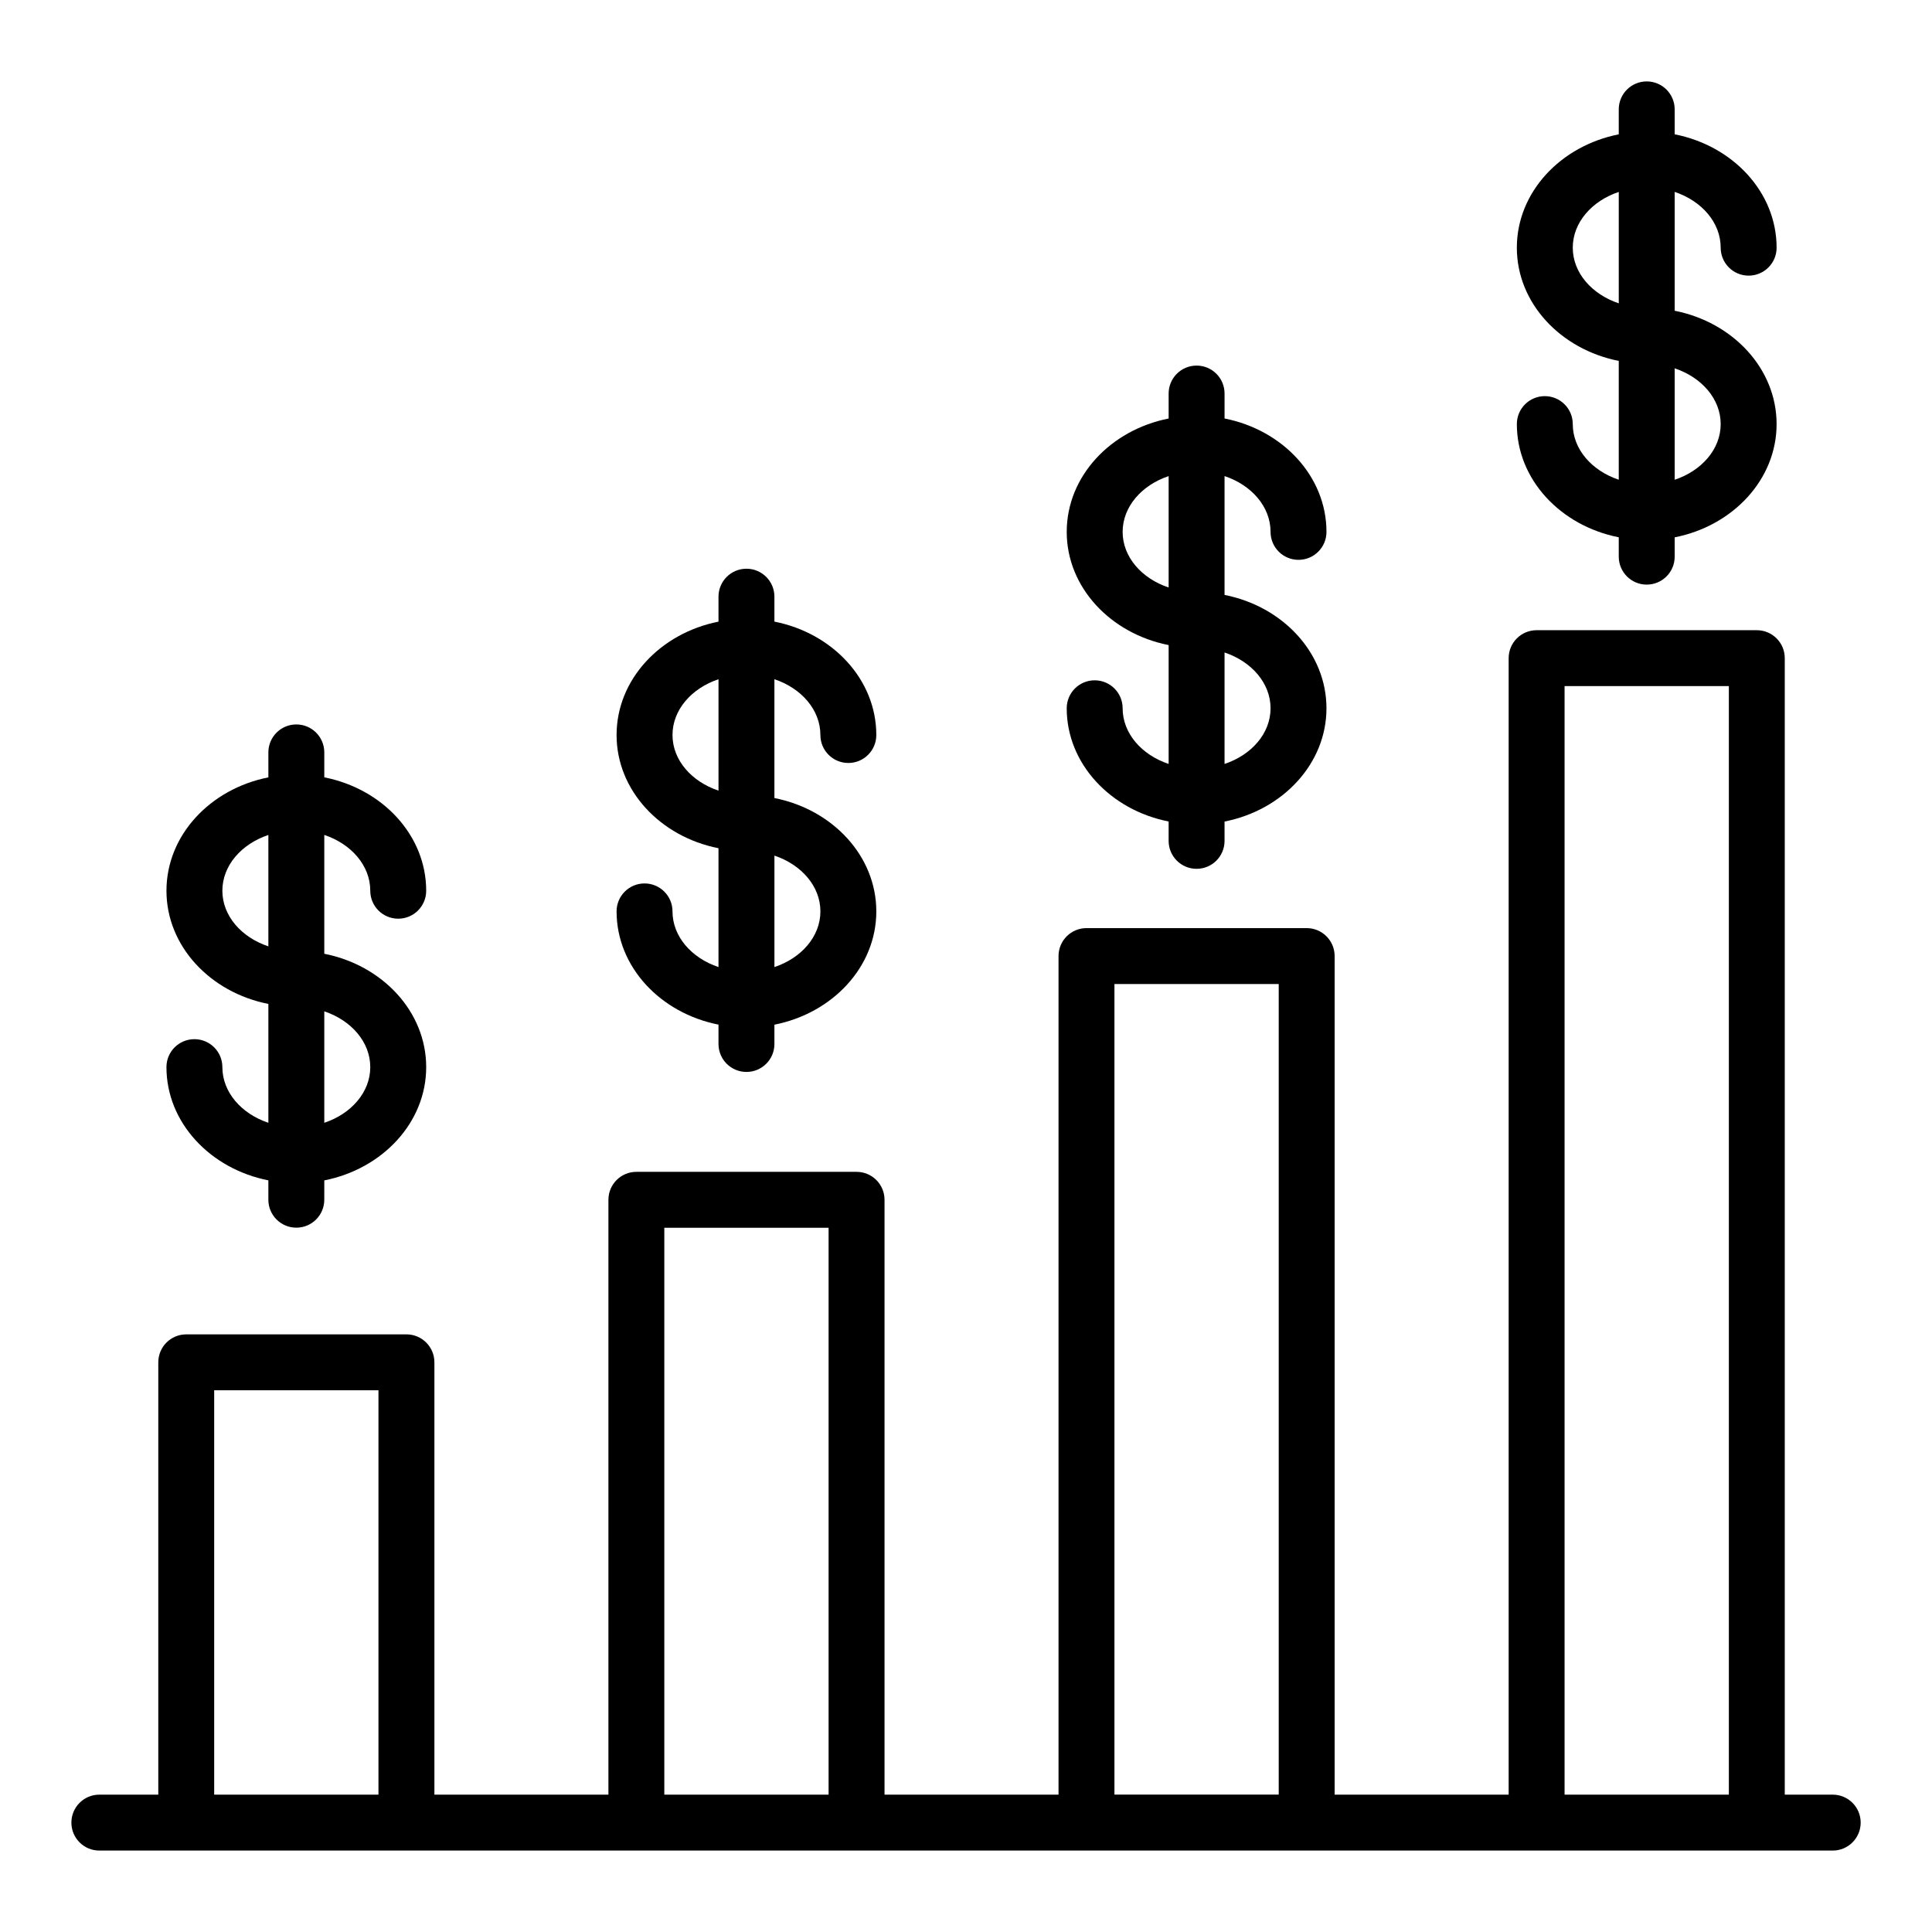
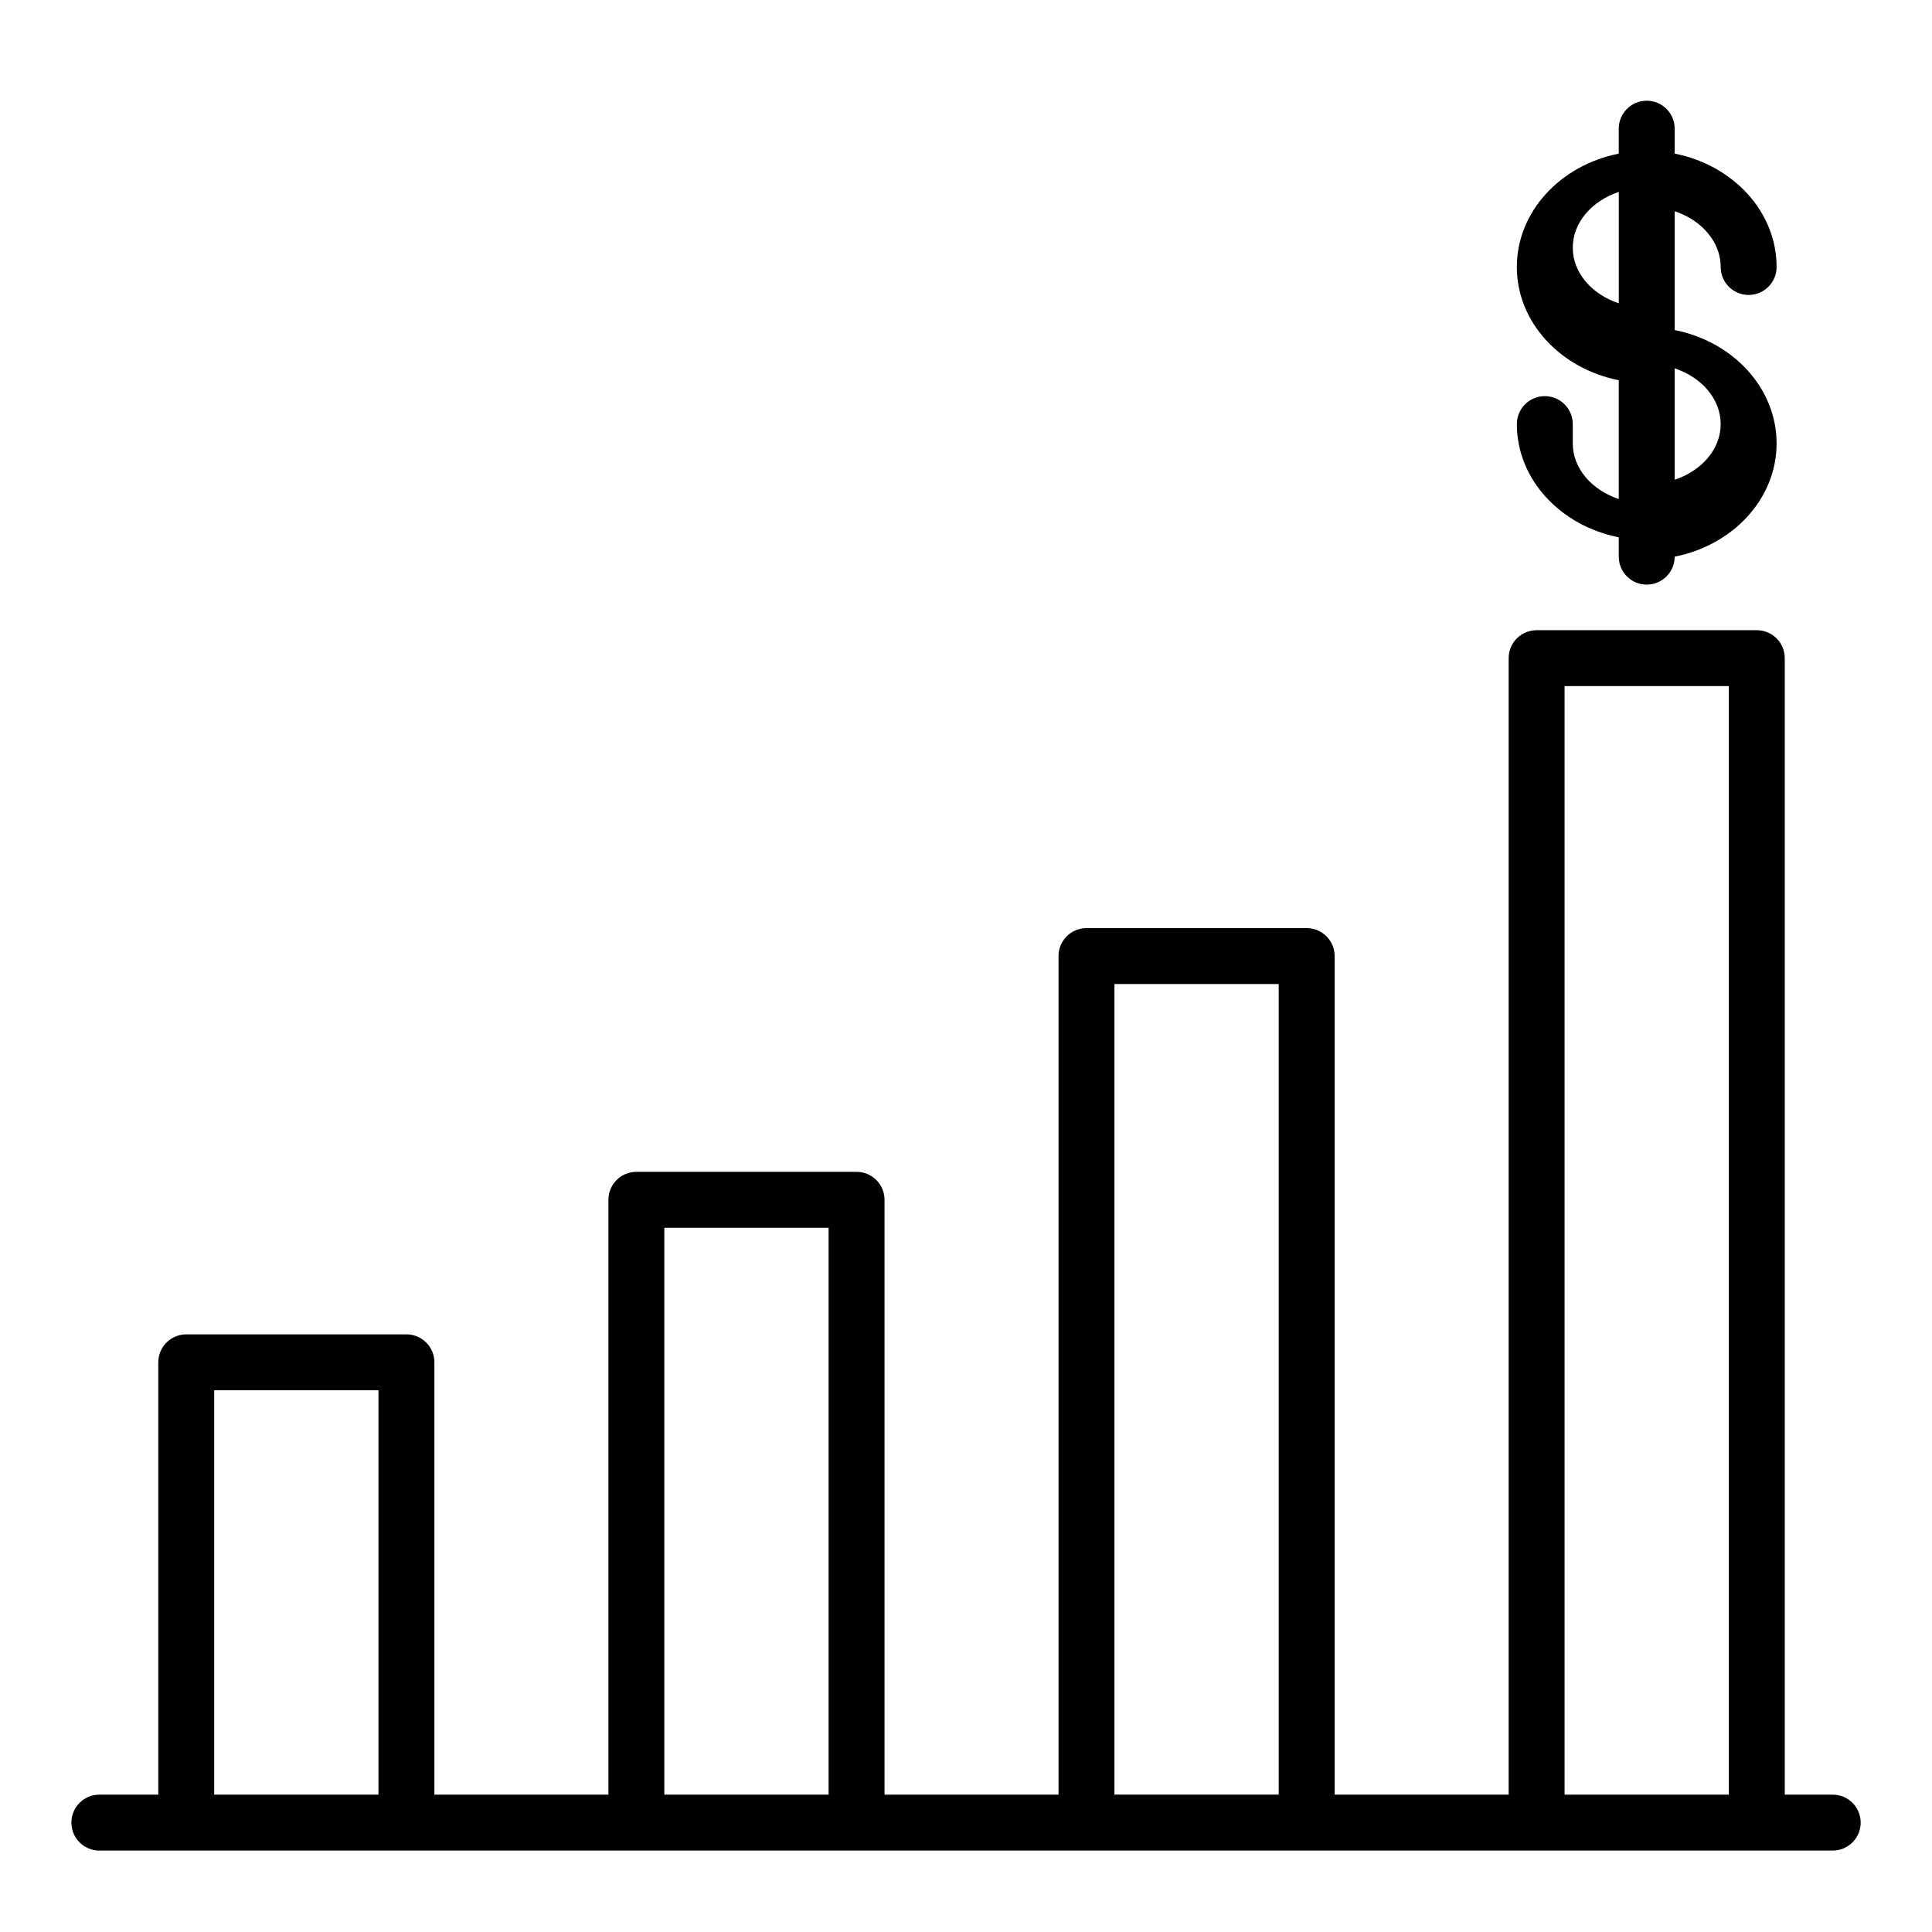
<svg xmlns="http://www.w3.org/2000/svg" fill="#000000" width="800px" height="800px" version="1.1" viewBox="144 144 512 512">
  <g>
    <path d="m629.68 619.6h-12.699v-301.18c0-4.094-3.312-7.41-7.41-7.41h-58.352c-4.094 0-7.41 3.312-7.41 7.41v301.18h-46.117v-222.23c0-4.094-3.312-7.41-7.41-7.41h-58.352c-4.094 0-7.41 3.312-7.41 7.41v222.23h-46.113v-157.64c0-4.094-3.312-7.41-7.41-7.41h-58.352c-4.094 0-7.41 3.312-7.41 7.41v157.64h-46.117v-114.57c0-4.094-3.312-7.41-7.41-7.41h-58.352c-4.094 0-7.41 3.312-7.41 7.41v114.57h-15.621c-4.094 0-7.41 3.312-7.41 7.41 0 4.094 3.312 7.41 7.41 7.41h459.36c4.094 0 7.41-3.312 7.41-7.41 0-4.098-3.316-7.41-7.41-7.41zm-71.051-293.78h43.535v293.78h-43.535zm-119.29 78.953h43.535v214.82h-43.535zm-119.29 64.598h43.535v150.23h-43.535zm-119.29 43.062h43.535v107.16h-43.535z" />
-     <path d="m202.93 426.8c0-4.094-3.312-7.41-7.41-7.41-4.094 0-7.41 3.312-7.41 7.41 0 14.684 11.586 26.957 27.008 30.008v5.129c0 4.094 3.312 7.41 7.41 7.41 4.094 0 7.41-3.312 7.41-7.41l0.004-5.121c15.418-3.039 27.004-15.324 27.004-30.016 0-14.707-11.586-27.004-27.004-30.043v-31.492c7.137 2.387 12.184 8.105 12.184 14.789 0 4.094 3.312 7.41 7.41 7.41 4.094 0 7.41-3.312 7.41-7.41 0-14.711-11.586-27.012-27.004-30.051v-6.609c0-4.094-3.312-7.41-7.41-7.41-4.094 0-7.41 3.312-7.41 7.41v6.617c-15.422 3.051-27.008 15.34-27.008 30.043 0 14.684 11.586 26.953 27.008 30v31.496c-7.141-2.387-12.191-8.09-12.191-14.75zm39.195 0c0 6.664-5.047 12.371-12.184 14.754v-29.539c7.137 2.391 12.184 8.109 12.184 14.785zm-39.195-46.746c0-6.676 5.051-12.391 12.191-14.781v29.523c-7.141-2.387-12.191-8.09-12.191-14.742z" />
-     <path d="m322.22 385.53c0-4.094-3.312-7.41-7.41-7.41-4.094 0-7.41 3.312-7.41 7.41 0 14.684 11.586 26.957 27.008 30.008v5.129c0 4.094 3.312 7.41 7.41 7.41 4.094 0 7.41-3.312 7.41-7.41v-5.117c15.418-3.039 27.004-15.324 27.004-30.016 0-14.707-11.586-27.004-27.004-30.043v-31.492c7.137 2.387 12.184 8.105 12.184 14.789 0 4.094 3.312 7.41 7.41 7.41 4.094 0 7.41-3.312 7.41-7.41 0-14.711-11.586-27.012-27.004-30.051v-6.609c0-4.094-3.312-7.41-7.41-7.41-4.094 0-7.41 3.312-7.41 7.41v6.617c-15.422 3.051-27.008 15.34-27.008 30.043 0 14.684 11.586 26.953 27.008 30v31.496c-7.137-2.394-12.188-8.094-12.188-14.754zm39.195 0c0 6.664-5.047 12.371-12.184 14.754v-29.539c7.137 2.391 12.184 8.109 12.184 14.785zm-39.195-46.746c0-6.676 5.051-12.391 12.191-14.781v29.523c-7.141-2.391-12.191-8.09-12.191-14.742z" />
-     <path d="m441.51 331.7c0-4.094-3.312-7.41-7.41-7.41-4.094 0-7.41 3.312-7.41 7.41 0 14.684 11.586 26.957 27.008 30.008v5.129c0 4.094 3.312 7.41 7.41 7.41 4.094 0 7.41-3.312 7.41-7.41v-5.117c15.418-3.039 27.008-15.324 27.008-30.016 0-14.707-11.59-27.004-27.008-30.043v-31.496c7.141 2.387 12.191 8.105 12.191 14.789 0 4.094 3.312 7.41 7.41 7.41 4.094 0 7.41-3.312 7.41-7.41 0-14.711-11.59-27.012-27.008-30.051v-6.609c0-4.094-3.312-7.41-7.41-7.41-4.094 0-7.41 3.312-7.41 7.41v6.617c-15.422 3.051-27.008 15.34-27.008 30.043 0 14.684 11.586 26.953 27.008 30v31.496c-7.141-2.387-12.191-8.09-12.191-14.75zm39.199 0c0 6.668-5.051 12.375-12.191 14.754v-29.539c7.141 2.391 12.191 8.109 12.191 14.785zm-39.199-46.746c0-6.676 5.051-12.391 12.191-14.781v29.523c-7.141-2.387-12.191-8.09-12.191-14.742z" />
-     <path d="m560.8 256.39c0-4.094-3.312-7.41-7.41-7.41-4.094 0-7.41 3.312-7.41 7.41 0 14.684 11.586 26.953 27.008 30v5.129c0 4.094 3.312 7.41 7.41 7.41 4.094 0 7.41-3.312 7.41-7.41v-5.117c15.418-3.035 27.008-15.316 27.008-30.008 0-14.707-11.59-27.004-27.008-30.043v-31.496c7.141 2.387 12.191 8.105 12.191 14.781 0 4.094 3.312 7.41 7.41 7.41 4.094 0 7.41-3.312 7.41-7.41 0-14.707-11.59-27.004-27.008-30.043l-0.004-6.609c0-4.094-3.312-7.41-7.41-7.41-4.094 0-7.41 3.312-7.41 7.41v6.617c-15.422 3.051-27.008 15.34-27.008 30.035 0 14.684 11.586 26.957 27.008 30.008v31.488c-7.137-2.387-12.188-8.09-12.188-14.742zm39.199 0c0 6.66-5.051 12.367-12.191 14.75v-29.531c7.141 2.387 12.191 8.105 12.191 14.781zm-39.199-46.754c0-6.668 5.051-12.383 12.191-14.773v29.523c-7.141-2.391-12.191-8.094-12.191-14.75z" />
+     <path d="m560.8 256.39c0-4.094-3.312-7.41-7.41-7.41-4.094 0-7.41 3.312-7.41 7.41 0 14.684 11.586 26.953 27.008 30v5.129c0 4.094 3.312 7.41 7.41 7.41 4.094 0 7.41-3.312 7.41-7.41c15.418-3.035 27.008-15.316 27.008-30.008 0-14.707-11.59-27.004-27.008-30.043v-31.496c7.141 2.387 12.191 8.105 12.191 14.781 0 4.094 3.312 7.41 7.41 7.41 4.094 0 7.41-3.312 7.41-7.41 0-14.707-11.59-27.004-27.008-30.043l-0.004-6.609c0-4.094-3.312-7.41-7.41-7.41-4.094 0-7.41 3.312-7.41 7.41v6.617c-15.422 3.051-27.008 15.34-27.008 30.035 0 14.684 11.586 26.957 27.008 30.008v31.488c-7.137-2.387-12.188-8.09-12.188-14.742zm39.199 0c0 6.66-5.051 12.367-12.191 14.75v-29.531c7.141 2.387 12.191 8.105 12.191 14.781zm-39.199-46.754c0-6.668 5.051-12.383 12.191-14.773v29.523c-7.141-2.391-12.191-8.094-12.191-14.75z" />
  </g>
</svg>